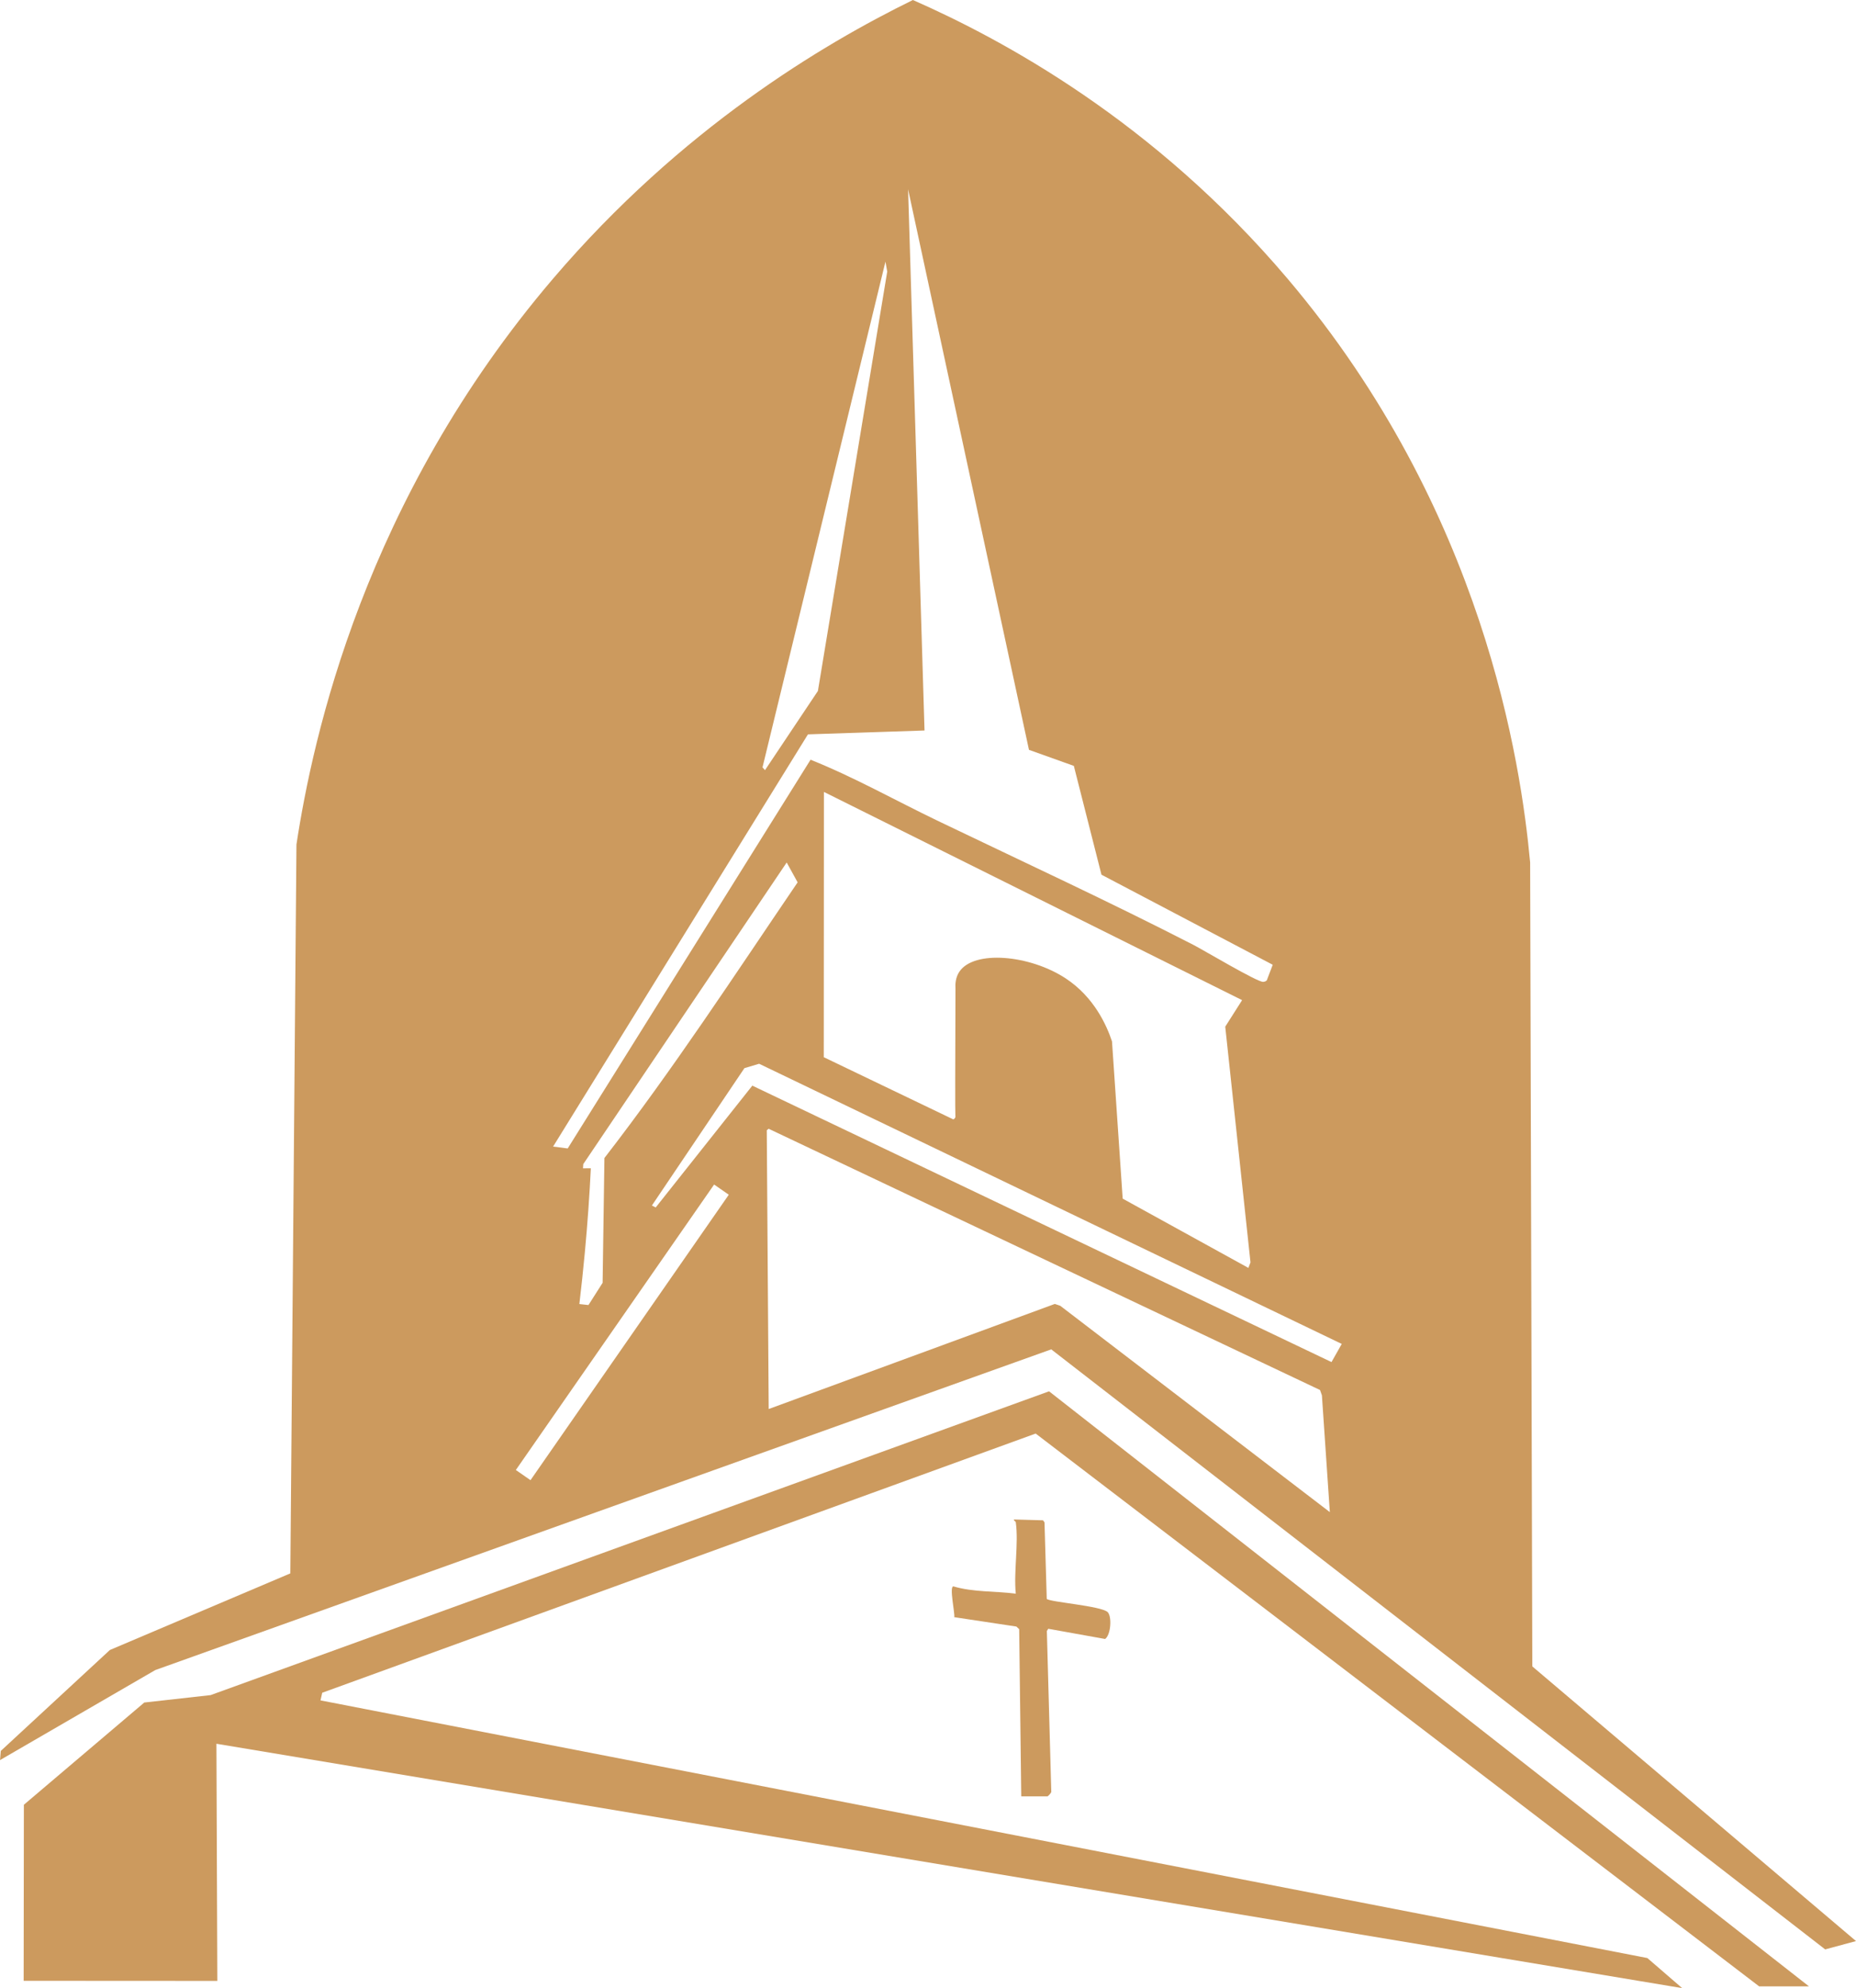
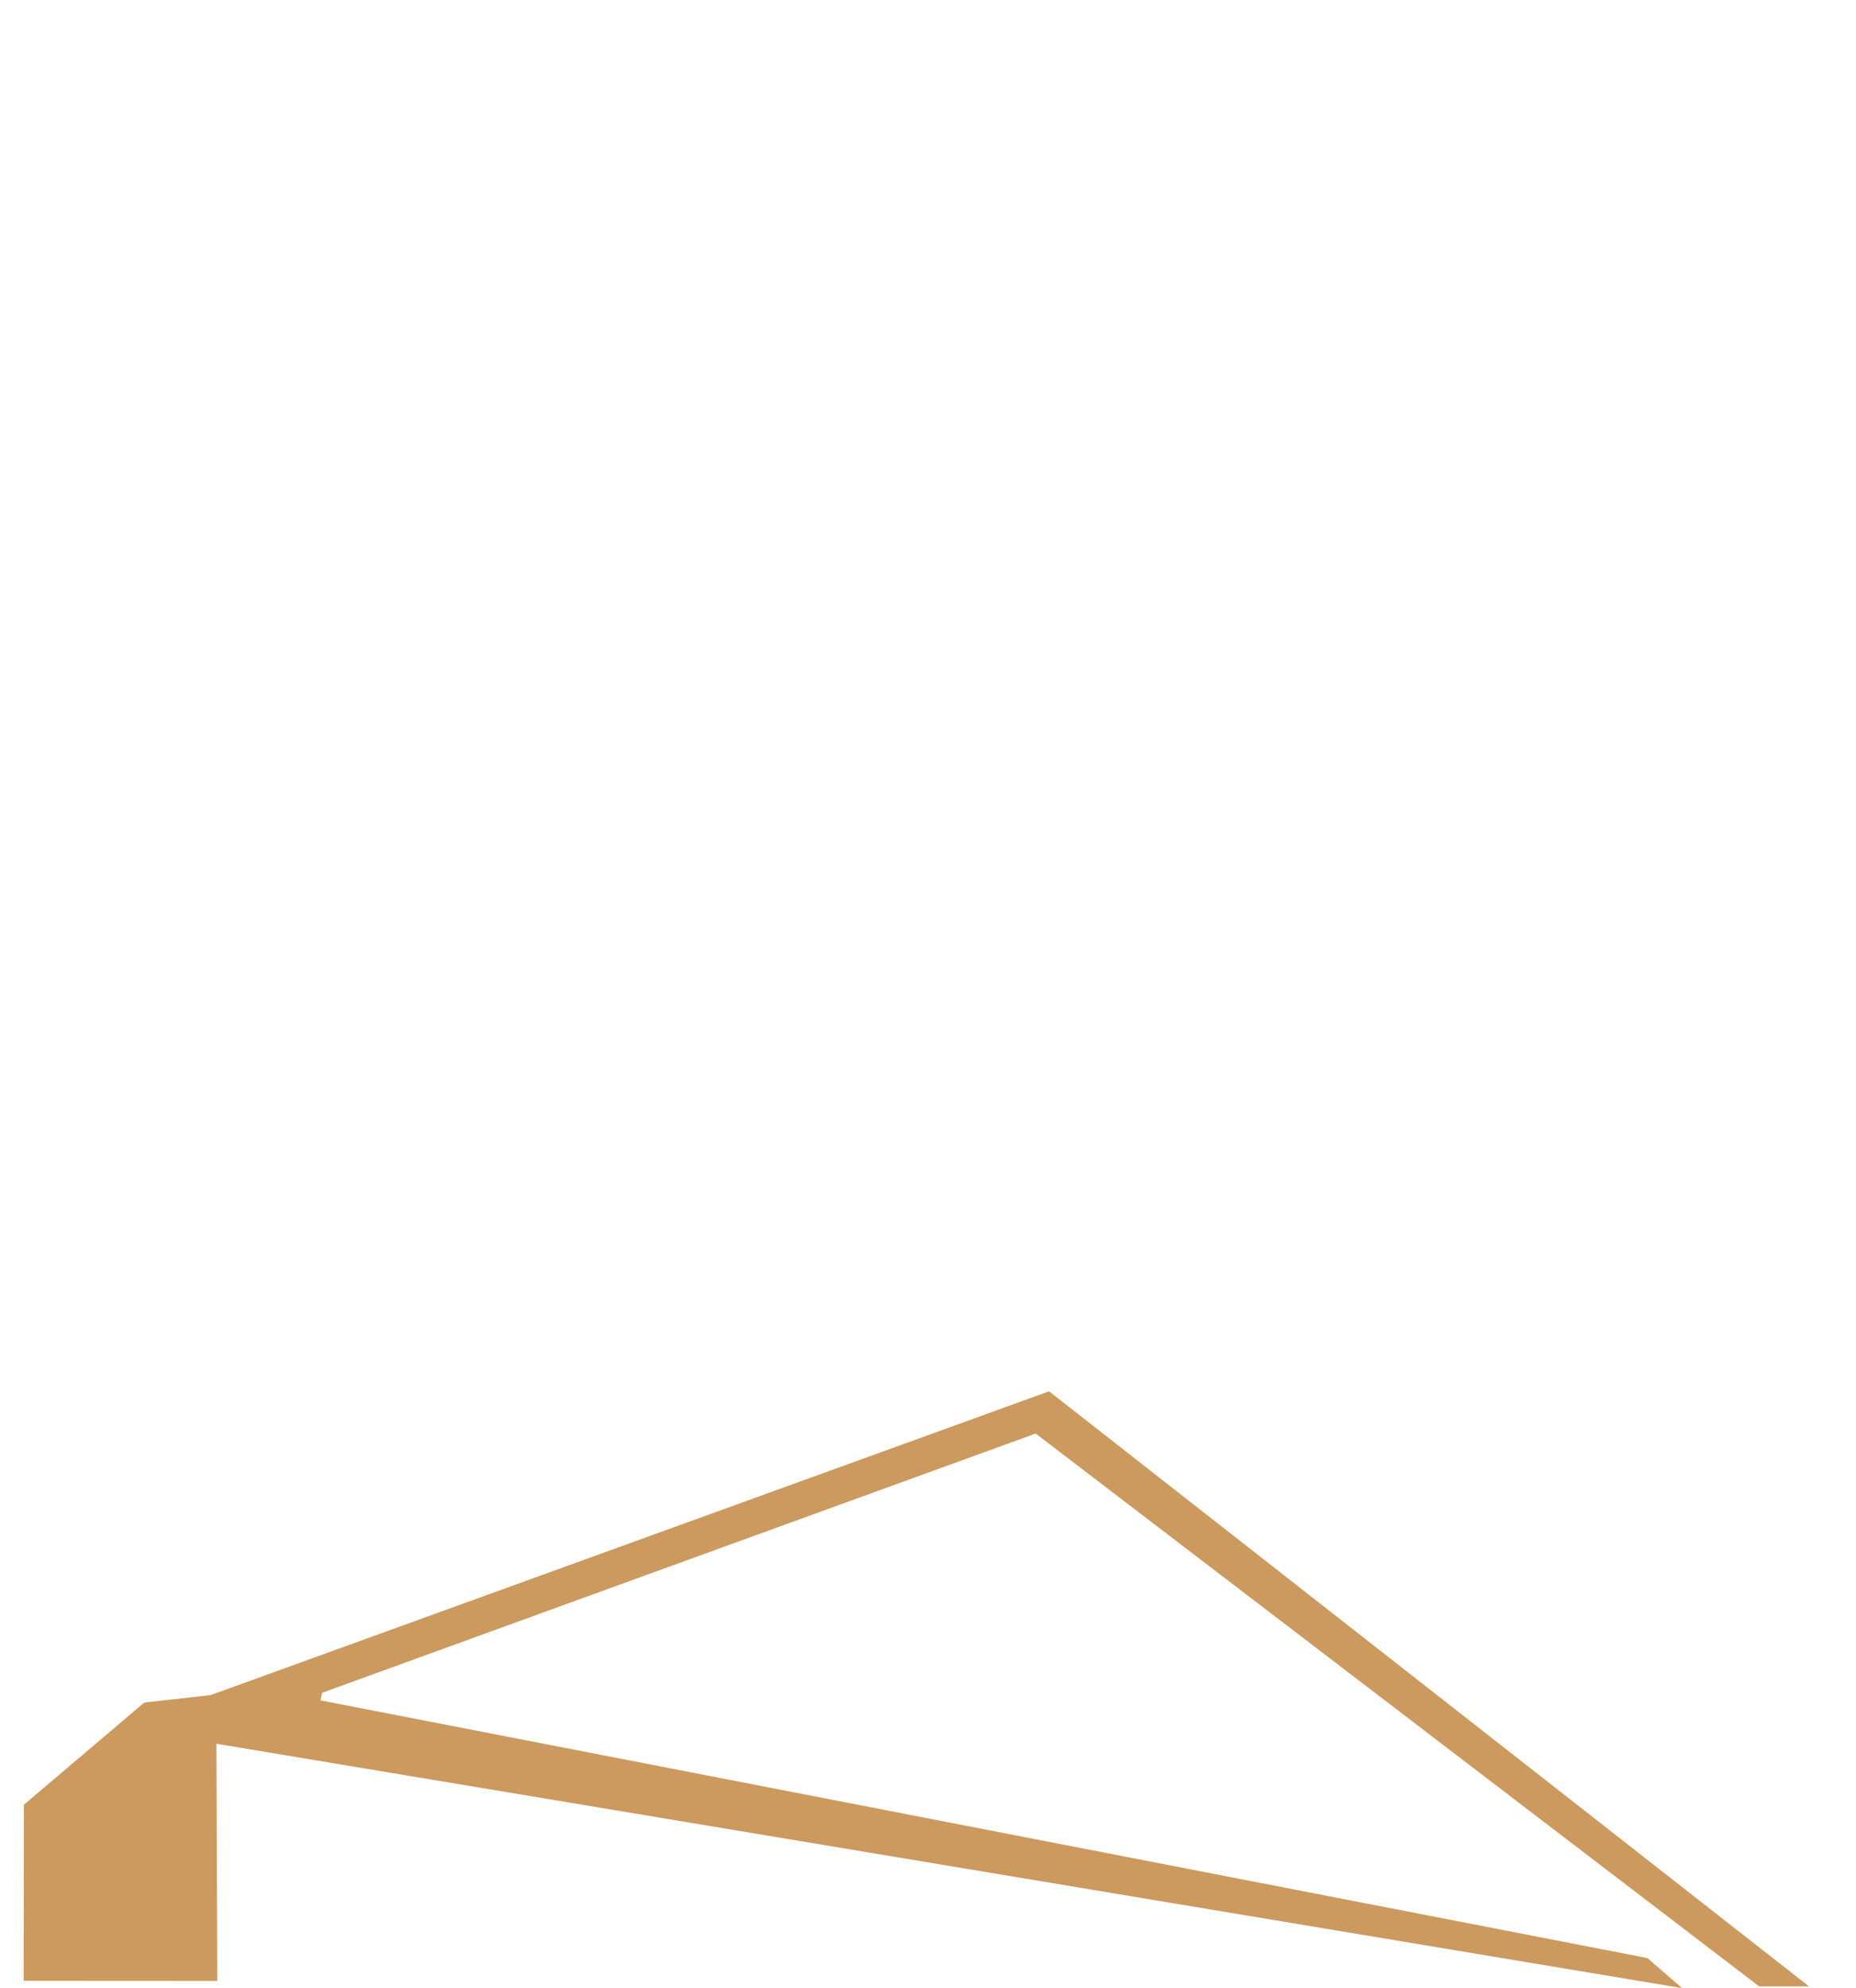
<svg xmlns="http://www.w3.org/2000/svg" viewBox="0 0 512.5 548.82" data-name="Layer 2" id="Layer_2">
  <defs>
    <style>
      .cls-1 {
        fill: #cc9a5e;
      }
    </style>
  </defs>
  <g data-name="Layer 1" id="Layer_1-2">
    <g>
-       <path d="M422.52,238.09c.2,73.97.4,147.94.6,221.92,29.79,25.27,59.58,50.55,89.38,75.82l-8.51,2.3c-71.24-55.21-142.47-110.42-213.71-165.64l-247.4,88.53c-14.29,8.28-28.58,16.57-42.87,24.85l.21-2.53,30.12-27.86c16.61-7.05,33.22-14.1,49.83-21.15.56-67.07,1.13-134.14,1.69-201.21,4.54-29.77,18.75-95.14,70.87-156.21C188.1,35.48,227.04,12.28,252.08,0c24.6,10.83,66.49,33.29,103.54,77.03,54.16,63.95,64.37,133.73,66.9,161.06ZM284.13,206.99c-11.13-51.58-22.25-103.16-33.38-154.74l4.54,149.4c-10.73.36-21.46.72-32.19,1.07-23.46,37.93-46.91,75.86-70.37,113.79,1.34.17,2.69.34,4.03.52l67.06-107.31c12.02,4.8,23.35,11.21,35,16.81,23.57,11.32,47.61,22.43,70.69,34.29,2.88,1.48,17.64,10.29,19.27,10.22.4-.02.73-.14,1.02-.41l1.64-4.31c-15.76-8.29-31.53-16.57-47.29-24.86-2.54-10.01-5.09-20.03-7.63-30.04-4.12-1.47-8.25-2.95-12.37-4.42ZM244.5,72.23c-11.32,46.53-22.63,93.07-33.95,139.6l.69.77,14.61-21.86c6.38-38.59,12.76-77.18,19.14-115.77-.16-.91-.32-1.82-.49-2.74ZM342.99,276.09l-115.48-57.48-.04,73.23,35.79,17.18c.27-.2.41-.3.48-.45.13-.26.07-.54.07-.58-.08-.51-.05-14.51.03-35-.09-1.31,0-3.13,1.05-4.72,4.02-6.09,19.46-4.7,29.36,1.8,7.88,5.17,11.33,12.98,12.81,17.4.98,14.47,1.97,28.94,2.95,43.41l34.71,19.12.58-1.52c-2.32-21.69-4.64-43.38-6.97-65.07,1.55-2.44,3.11-4.89,4.66-7.33ZM159.99,359.98l2.5.28,3.91-6.14c.17-11.48.33-22.97.5-34.45,18.99-24.51,35.93-50.48,53.35-76.1l-3.02-5.48-56.17,83.26-.08,1.17c.72,0,1.45-.02,2.17-.02-.37,7.51-.91,15.27-1.66,23.27-.45,4.84-.96,9.58-1.51,14.22ZM370.5,370.99c-53.63-25.78-107.26-51.56-160.88-77.34-1.35.4-2.7.81-4.06,1.21l-25.55,37.92c.35.18.7.36,1.05.54,8.89-11.21,17.79-22.42,26.68-33.63,53.31,25.44,106.62,50.87,159.93,76.31l2.83-5.01ZM367.21,417.43c-.73-10.75-1.46-21.49-2.19-32.24l-.52-1.48c-50.75-24.04-101.51-48.08-152.26-72.12-.17.14-.34.28-.51.42l.53,76.95,79.01-29.01,1.5.51c24.81,18.99,49.63,37.98,74.44,56.96ZM197.19,326.99l-54.75,78.8,4.05,2.81,54.75-78.8-4.05-2.81Z" class="cls-1" />
-       <path d="M485.75,548.33l-199.77-152.6c-65.67,23.85-131.33,47.7-197,71.55-.16.7-.32,1.41-.48,2.11,122.13,23.71,244.26,47.42,366.39,71.13,3.2,2.77,6.4,5.53,9.61,8.3-134.91-22.49-269.83-44.97-404.74-67.46l.25,65.47-53.48-.03c.02-16.2.04-32.4.06-48.6,11.08-9.41,22.17-18.82,33.25-28.22,6.11-.68,12.21-1.37,18.32-2.05,77.17-27.95,154.35-55.91,231.52-83.86,69.94,54.75,139.88,109.51,209.83,164.26h-13.75Z" class="cls-1" />
-       <path d="M280.5,420.19c-.02-.14-.75-.56-.5-.74l8.02.23.4.57.62,21.12c.75.88,15.09,1.93,16.83,3.66,1.18,1.18.91,6.23-.71,7.41l-15.7-2.82-.39.62,1.22,44.41c-.06.37-.93,1.23-1.04,1.23h-7.25l-.57-46.14-.77-.73-17.16-2.59c.25-.94-1.45-8.52-.24-8.5,5.54,1.64,11.51,1.27,17.23,2.01-.61-6.14.82-13.79,0-19.73Z" class="cls-1" />
+       <path d="M485.75,548.33l-199.77-152.6c-65.67,23.85-131.33,47.7-197,71.55-.16.7-.32,1.41-.48,2.11,122.13,23.71,244.26,47.42,366.39,71.13,3.2,2.77,6.4,5.53,9.61,8.3-134.91-22.49-269.83-44.97-404.74-67.46l.25,65.47-53.48-.03c.02-16.2.04-32.4.06-48.6,11.08-9.41,22.17-18.82,33.25-28.22,6.11-.68,12.21-1.37,18.32-2.05,77.17-27.95,154.35-55.91,231.52-83.86,69.94,54.75,139.88,109.51,209.83,164.26Z" class="cls-1" />
    </g>
  </g>
</svg>